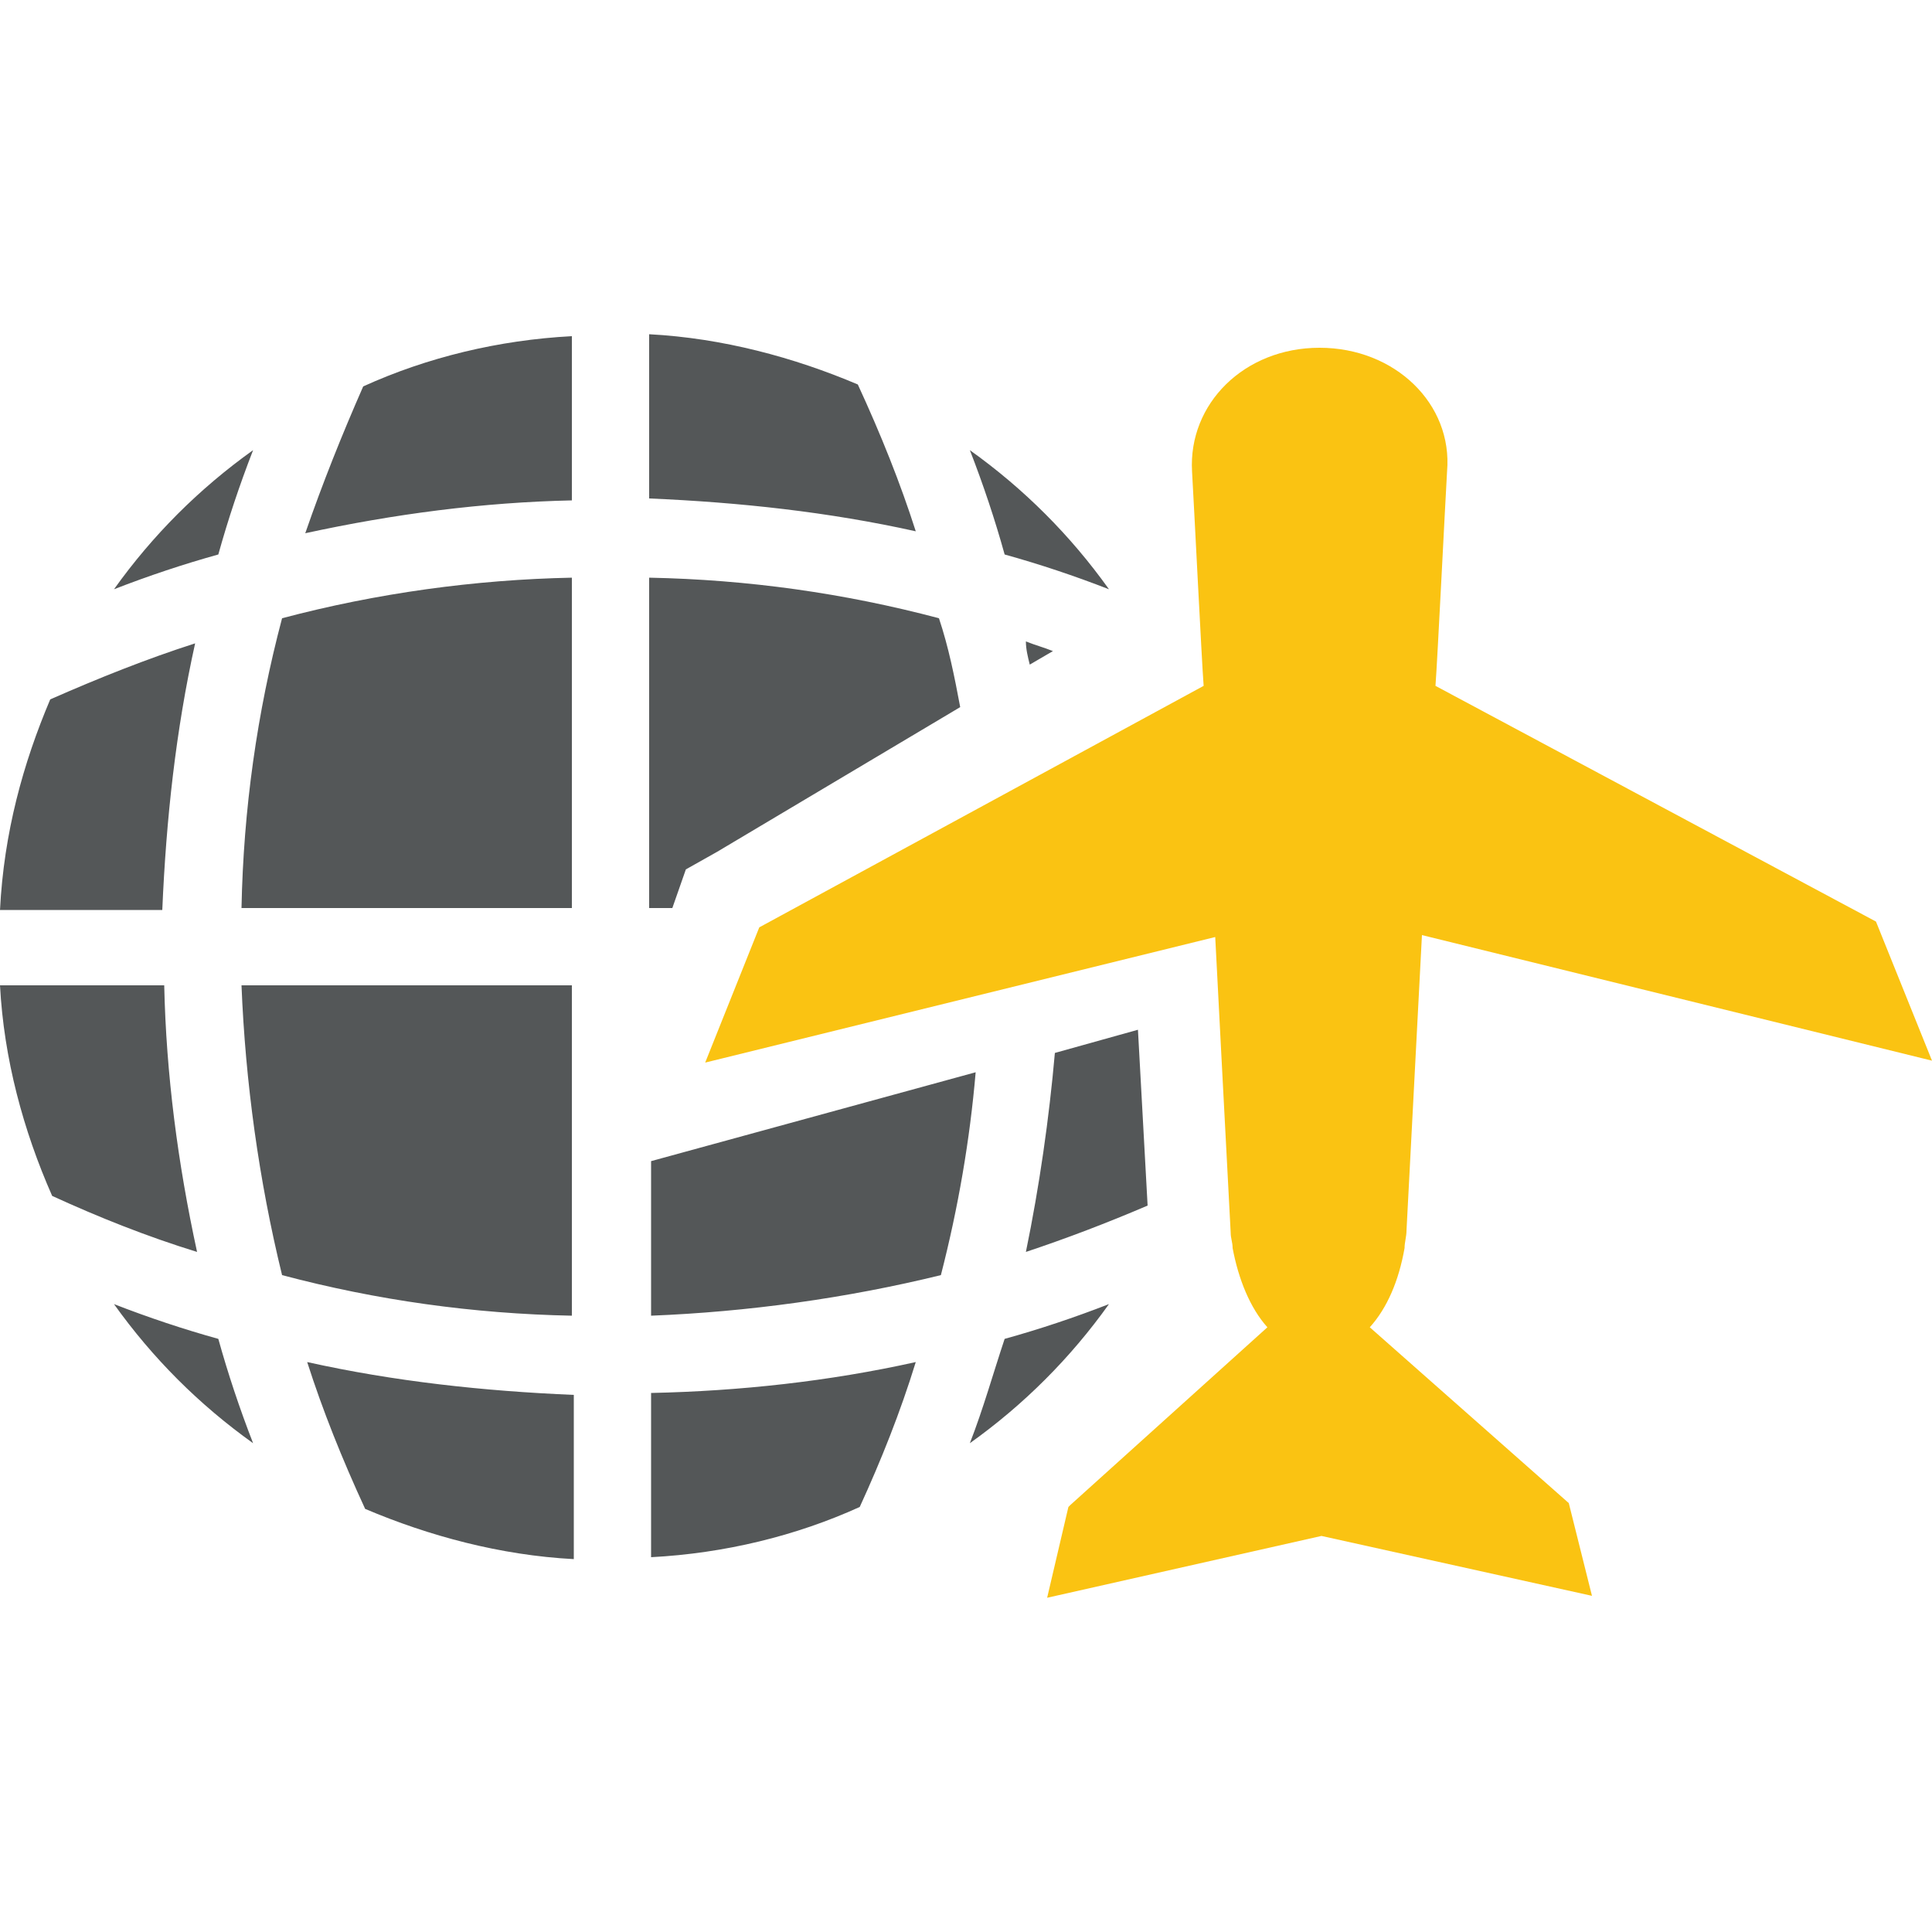
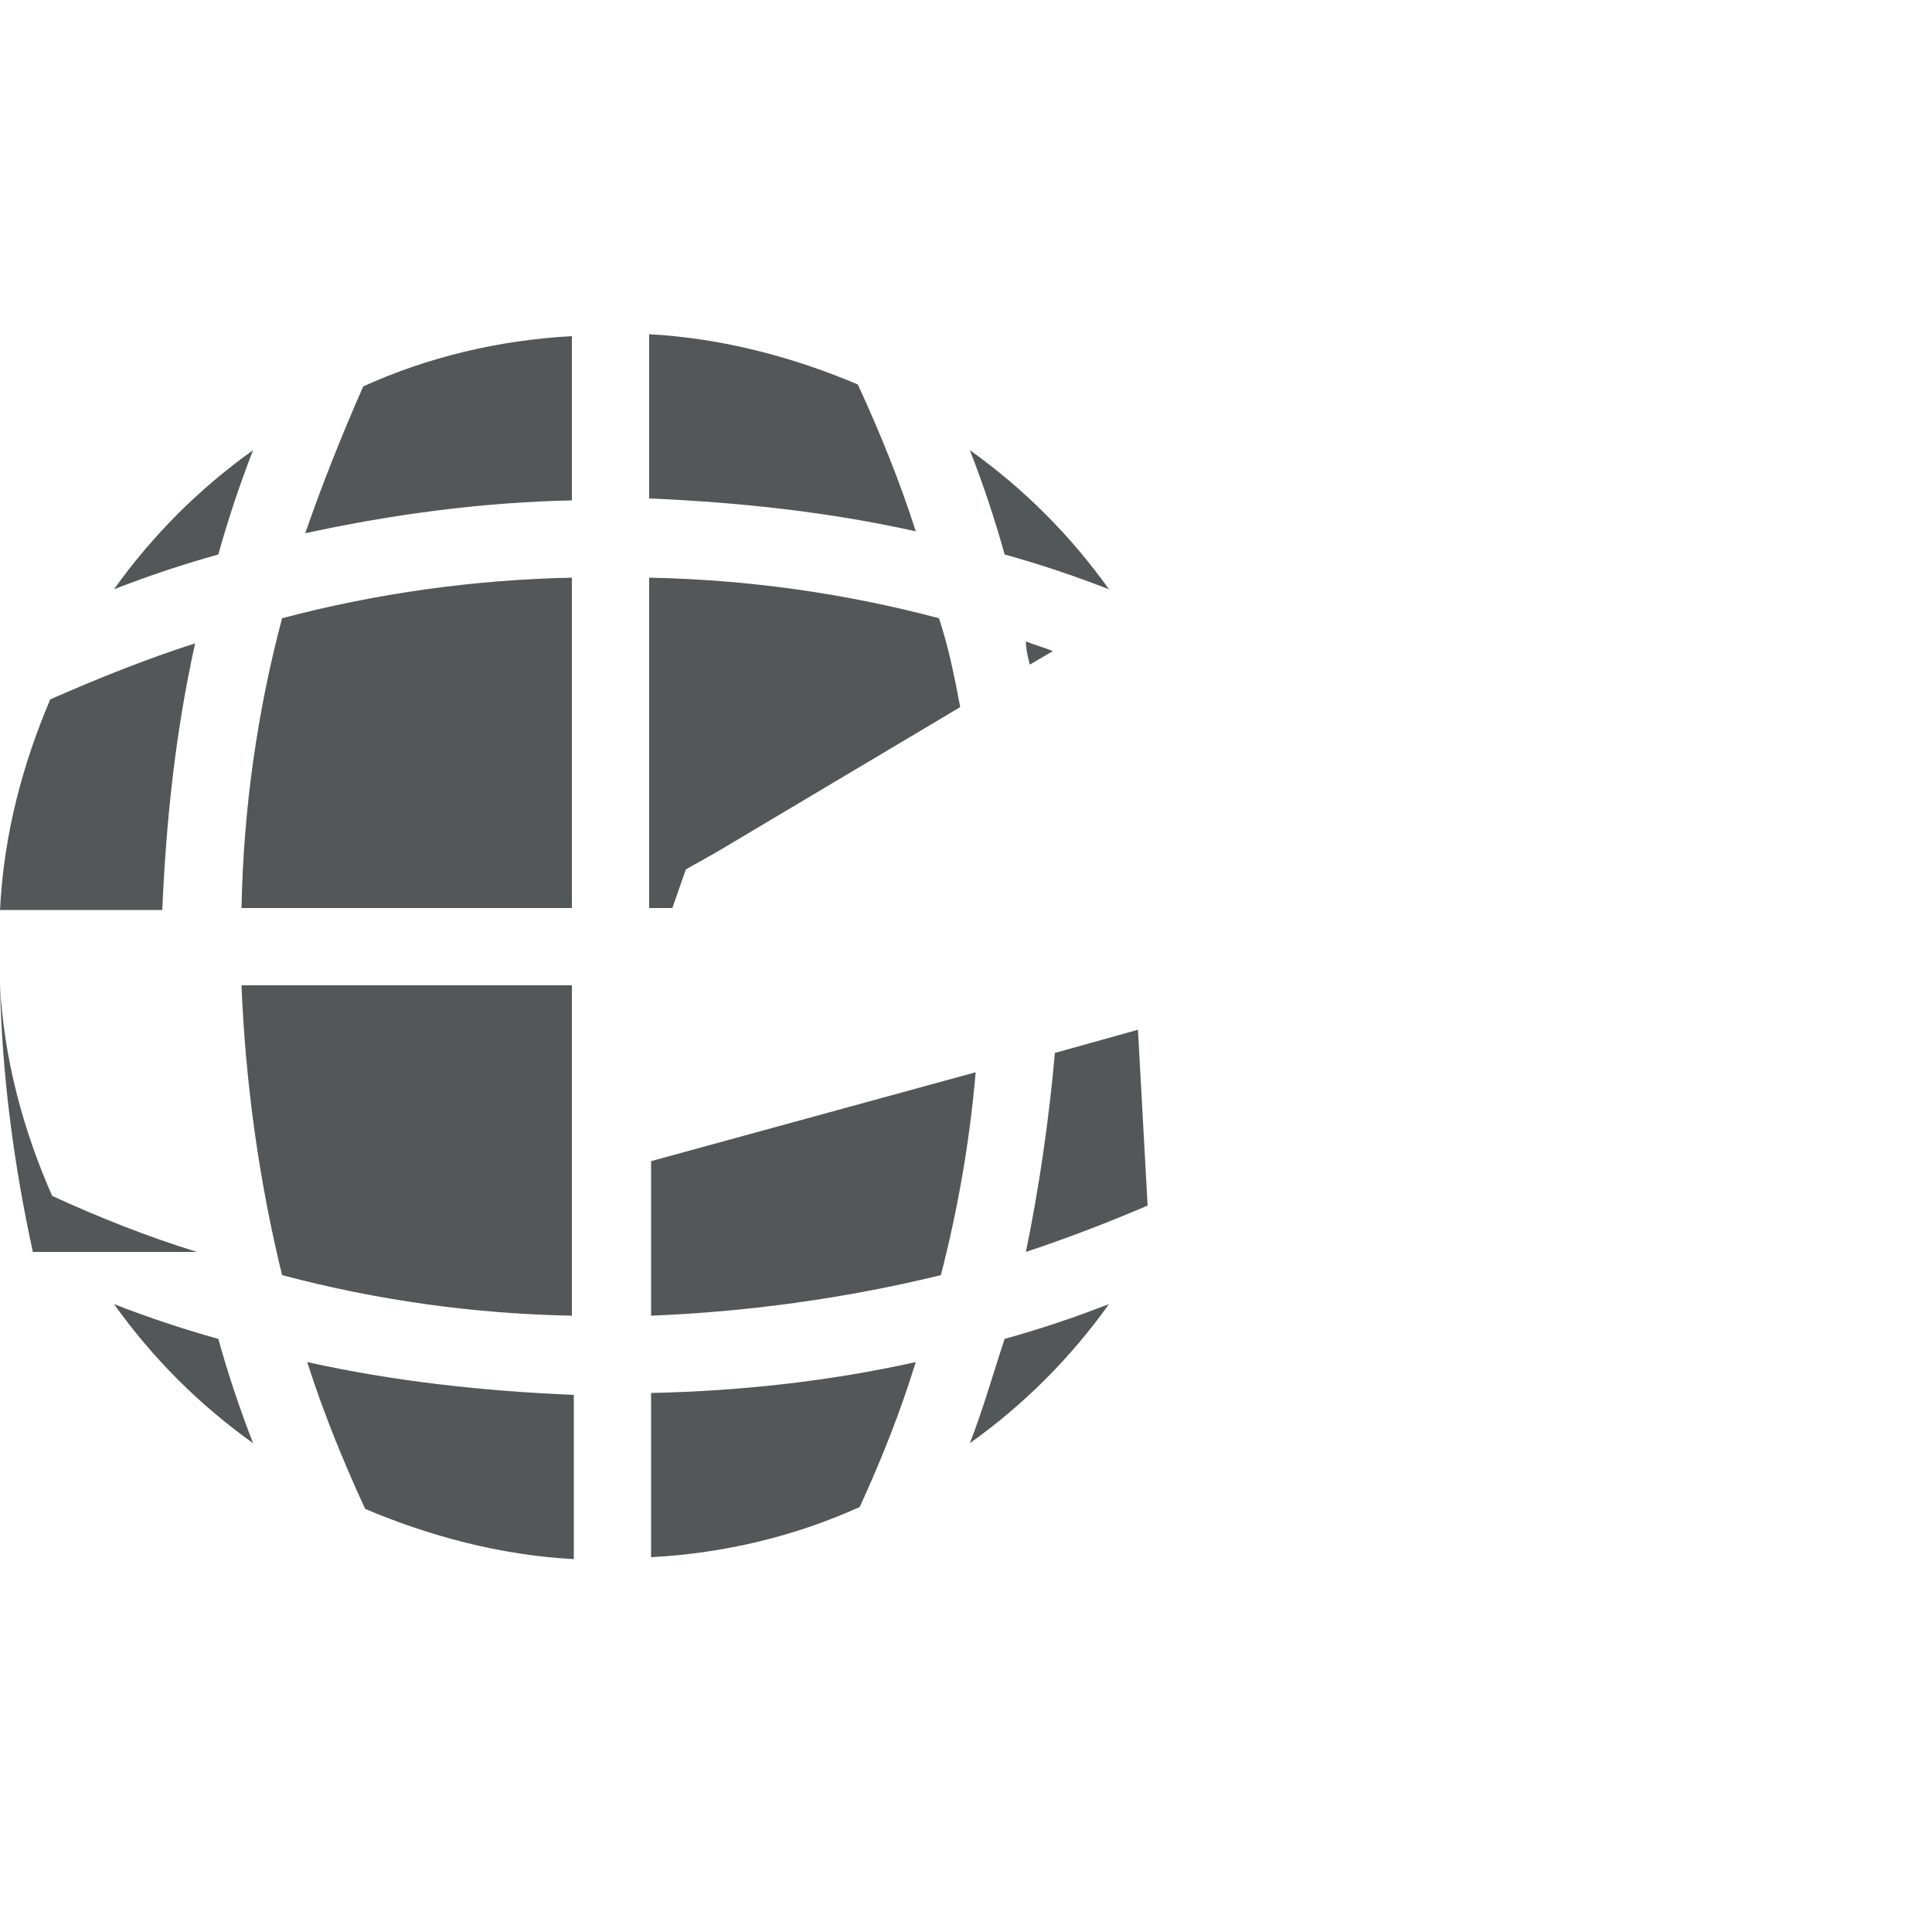
<svg xmlns="http://www.w3.org/2000/svg" version="1.1" id="Layer_1" x="0" y="0" viewBox="0 0 100 100" style="enable-background:new 0 0 100 100" xml:space="preserve">
  <style>.st0{fill:#545758}</style>
-   <path class="st0" d="M52 28.7c-.5-1.8-1.1-3.6-1.8-5.4 2.8 2 5.2 4.4 7.2 7.2-1.8-.7-3.6-1.3-5.4-1.8zM18.8 20c3.3-1.5 7-2.4 10.8-2.6v8.5c-4.6.1-9.2.7-13.8 1.7.9-2.6 1.9-5.1 3-7.6zM47.4 27.5c-4.5-1-9.1-1.5-13.8-1.7v-8.5c3.8.2 7.5 1.2 10.8 2.6 1.2 2.6 2.2 5.1 3 7.6zM11.3 28.7c-1.8.5-3.6 1.1-5.4 1.8 2-2.8 4.4-5.2 7.2-7.2-.7 1.8-1.3 3.6-1.8 5.4zM2.6 36.2c2.5-1.1 5-2.1 7.5-2.9-1 4.5-1.5 9.1-1.7 13.8H0c.2-4 1.2-7.6 2.6-10.9zM29.6 29.9V47H12.5c.1-5.1.8-10.1 2.1-15 4.9-1.3 10-2 15-2.1zM29.6 68.1c-5.1-.1-10.1-.8-15-2.1-1.2-4.9-1.9-10-2.1-15h17.1v17.1zM10.2 64.8C7.6 64 5.1 63 2.7 61.9 1.2 58.5.2 54.8 0 51h8.5c.1 4.6.7 9.2 1.7 13.8zM11.3 69.3c.5 1.8 1.1 3.6 1.8 5.4-2.8-2-5.2-4.4-7.2-7.2 1.8.7 3.6 1.3 5.4 1.8zM15.9 70.5c4.5 1 9.1 1.5 13.8 1.7v8.5c-3.8-.2-7.5-1.2-10.8-2.6-1.2-2.6-2.2-5.1-3-7.6zM47.4 70.5c-.8 2.6-1.8 5.1-2.9 7.5-3.3 1.5-7 2.4-10.8 2.6v-8.5c4.6-.1 9.2-.6 13.7-1.6zM33.7 60.1l16.8-4.6c-.3 3.5-.9 7-1.8 10.5-4.9 1.2-10 1.9-15 2.1v-8zM52 69.3c1.8-.5 3.6-1.1 5.4-1.8-2 2.8-4.4 5.2-7.2 7.2.7-1.8 1.2-3.6 1.8-5.4zM59.4 62.4c-2.1.9-4.2 1.7-6.3 2.4.7-3.4 1.2-6.9 1.5-10.3l4.3-1.2.5 9.1zM49.7 36.6l-12.6 7.5-1.6.9-.7 2h-1.2V29.9c5.1.1 10.1.8 15 2.1.5 1.5.8 3 1.1 4.6zM54.5 33.7l-1.2.7c-.1-.4-.2-.8-.2-1.2.5.2.9.3 1.4.5zM29.6 17.3h2-2zM33.7 17.3h-2 2z" />
-   <path d="M73.6 48.4s-.6 11.4-.8 15.3c0 .3-.1.6-.1.9-.3 1.7-.9 3.1-1.8 4.1l10.3 9.1 1.2 4.8-14-3.1-14.2 3.2 1.1-4.7.1-.1 10.2-9.2c-.9-1-1.5-2.5-1.8-4.1 0-.3-.1-.5-.1-.8-.2-3.7-.8-15.3-.8-15.3L36.5 55l2.8-7 23-12.5c-.1-1.3-.5-9.4-.6-11.1-.2-3.5 2.7-6.4 6.6-6.4 3.9 0 6.9 2.9 6.6 6.4-.1 1.7-.5 9.8-.6 11.1l22.8 12.2 2.9 7.2-26.4-6.5z" style="fill:#fac312" />
+   <path class="st0" d="M52 28.7c-.5-1.8-1.1-3.6-1.8-5.4 2.8 2 5.2 4.4 7.2 7.2-1.8-.7-3.6-1.3-5.4-1.8zM18.8 20c3.3-1.5 7-2.4 10.8-2.6v8.5c-4.6.1-9.2.7-13.8 1.7.9-2.6 1.9-5.1 3-7.6zM47.4 27.5c-4.5-1-9.1-1.5-13.8-1.7v-8.5c3.8.2 7.5 1.2 10.8 2.6 1.2 2.6 2.2 5.1 3 7.6zM11.3 28.7c-1.8.5-3.6 1.1-5.4 1.8 2-2.8 4.4-5.2 7.2-7.2-.7 1.8-1.3 3.6-1.8 5.4zM2.6 36.2c2.5-1.1 5-2.1 7.5-2.9-1 4.5-1.5 9.1-1.7 13.8H0c.2-4 1.2-7.6 2.6-10.9zM29.6 29.9V47H12.5c.1-5.1.8-10.1 2.1-15 4.9-1.3 10-2 15-2.1zM29.6 68.1c-5.1-.1-10.1-.8-15-2.1-1.2-4.9-1.9-10-2.1-15h17.1v17.1zM10.2 64.8C7.6 64 5.1 63 2.7 61.9 1.2 58.5.2 54.8 0 51c.1 4.6.7 9.2 1.7 13.8zM11.3 69.3c.5 1.8 1.1 3.6 1.8 5.4-2.8-2-5.2-4.4-7.2-7.2 1.8.7 3.6 1.3 5.4 1.8zM15.9 70.5c4.5 1 9.1 1.5 13.8 1.7v8.5c-3.8-.2-7.5-1.2-10.8-2.6-1.2-2.6-2.2-5.1-3-7.6zM47.4 70.5c-.8 2.6-1.8 5.1-2.9 7.5-3.3 1.5-7 2.4-10.8 2.6v-8.5c4.6-.1 9.2-.6 13.7-1.6zM33.7 60.1l16.8-4.6c-.3 3.5-.9 7-1.8 10.5-4.9 1.2-10 1.9-15 2.1v-8zM52 69.3c1.8-.5 3.6-1.1 5.4-1.8-2 2.8-4.4 5.2-7.2 7.2.7-1.8 1.2-3.6 1.8-5.4zM59.4 62.4c-2.1.9-4.2 1.7-6.3 2.4.7-3.4 1.2-6.9 1.5-10.3l4.3-1.2.5 9.1zM49.7 36.6l-12.6 7.5-1.6.9-.7 2h-1.2V29.9c5.1.1 10.1.8 15 2.1.5 1.5.8 3 1.1 4.6zM54.5 33.7l-1.2.7c-.1-.4-.2-.8-.2-1.2.5.2.9.3 1.4.5zM29.6 17.3h2-2zM33.7 17.3h-2 2z" />
</svg>